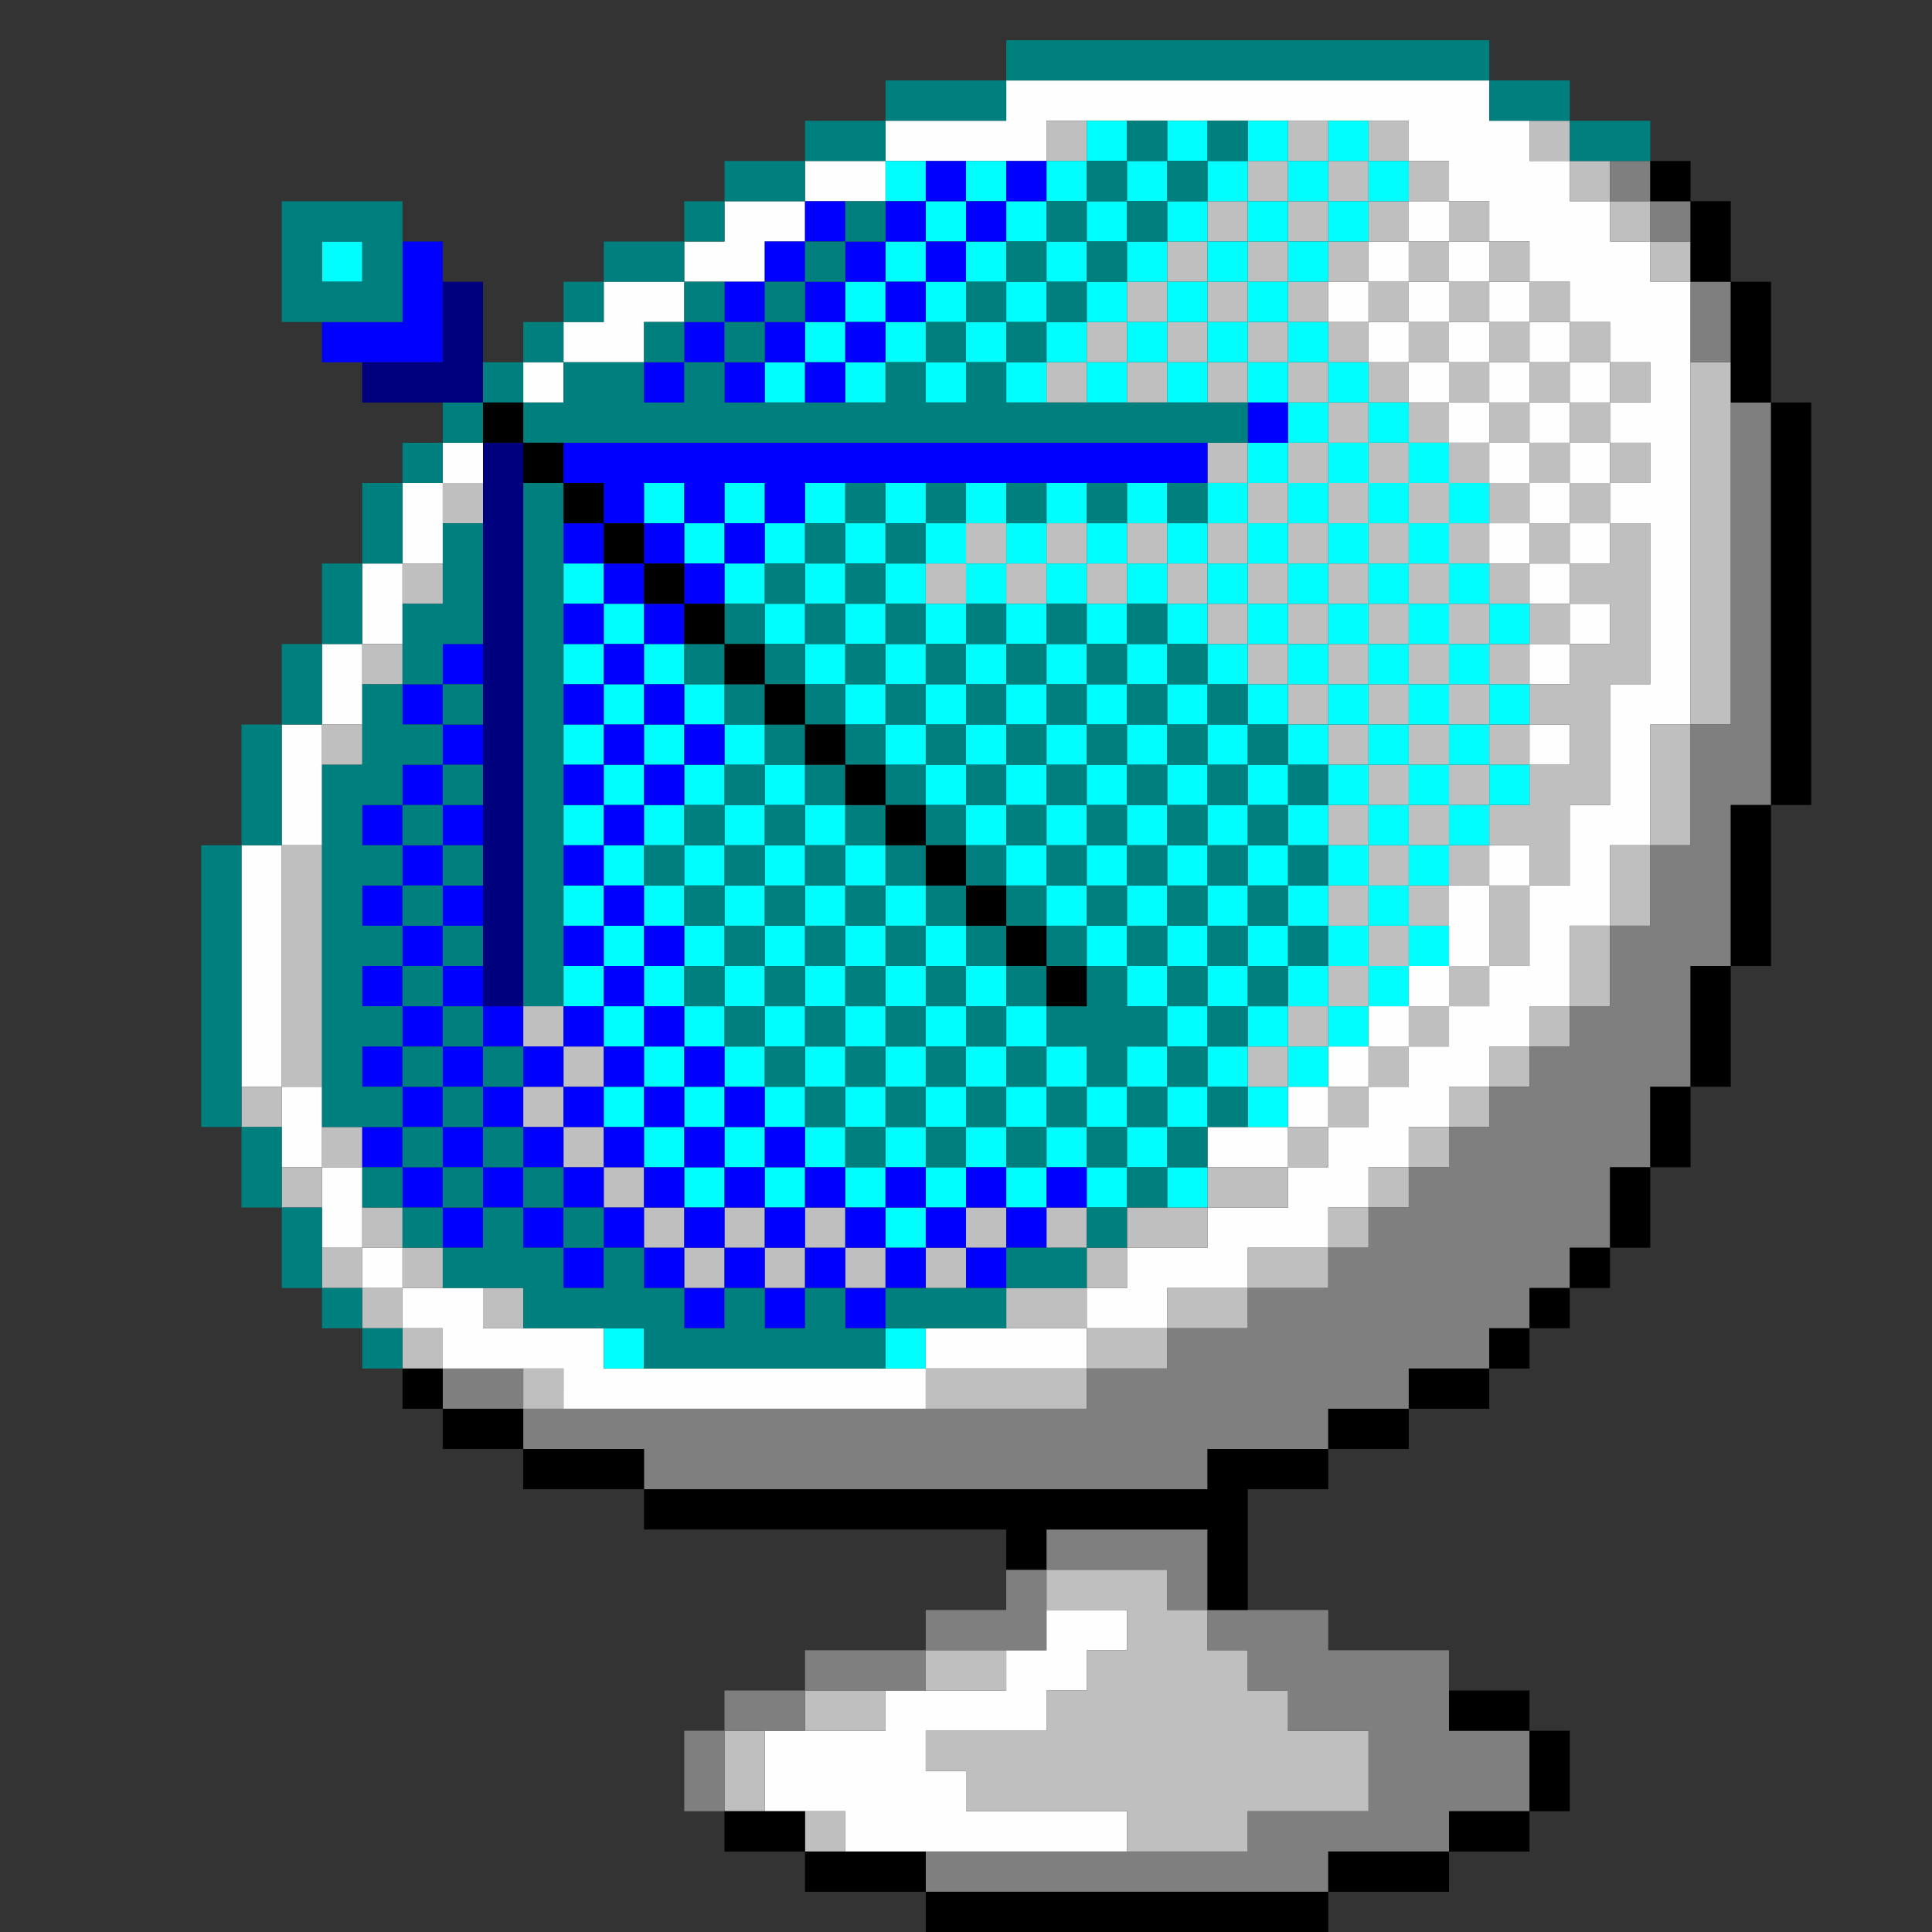
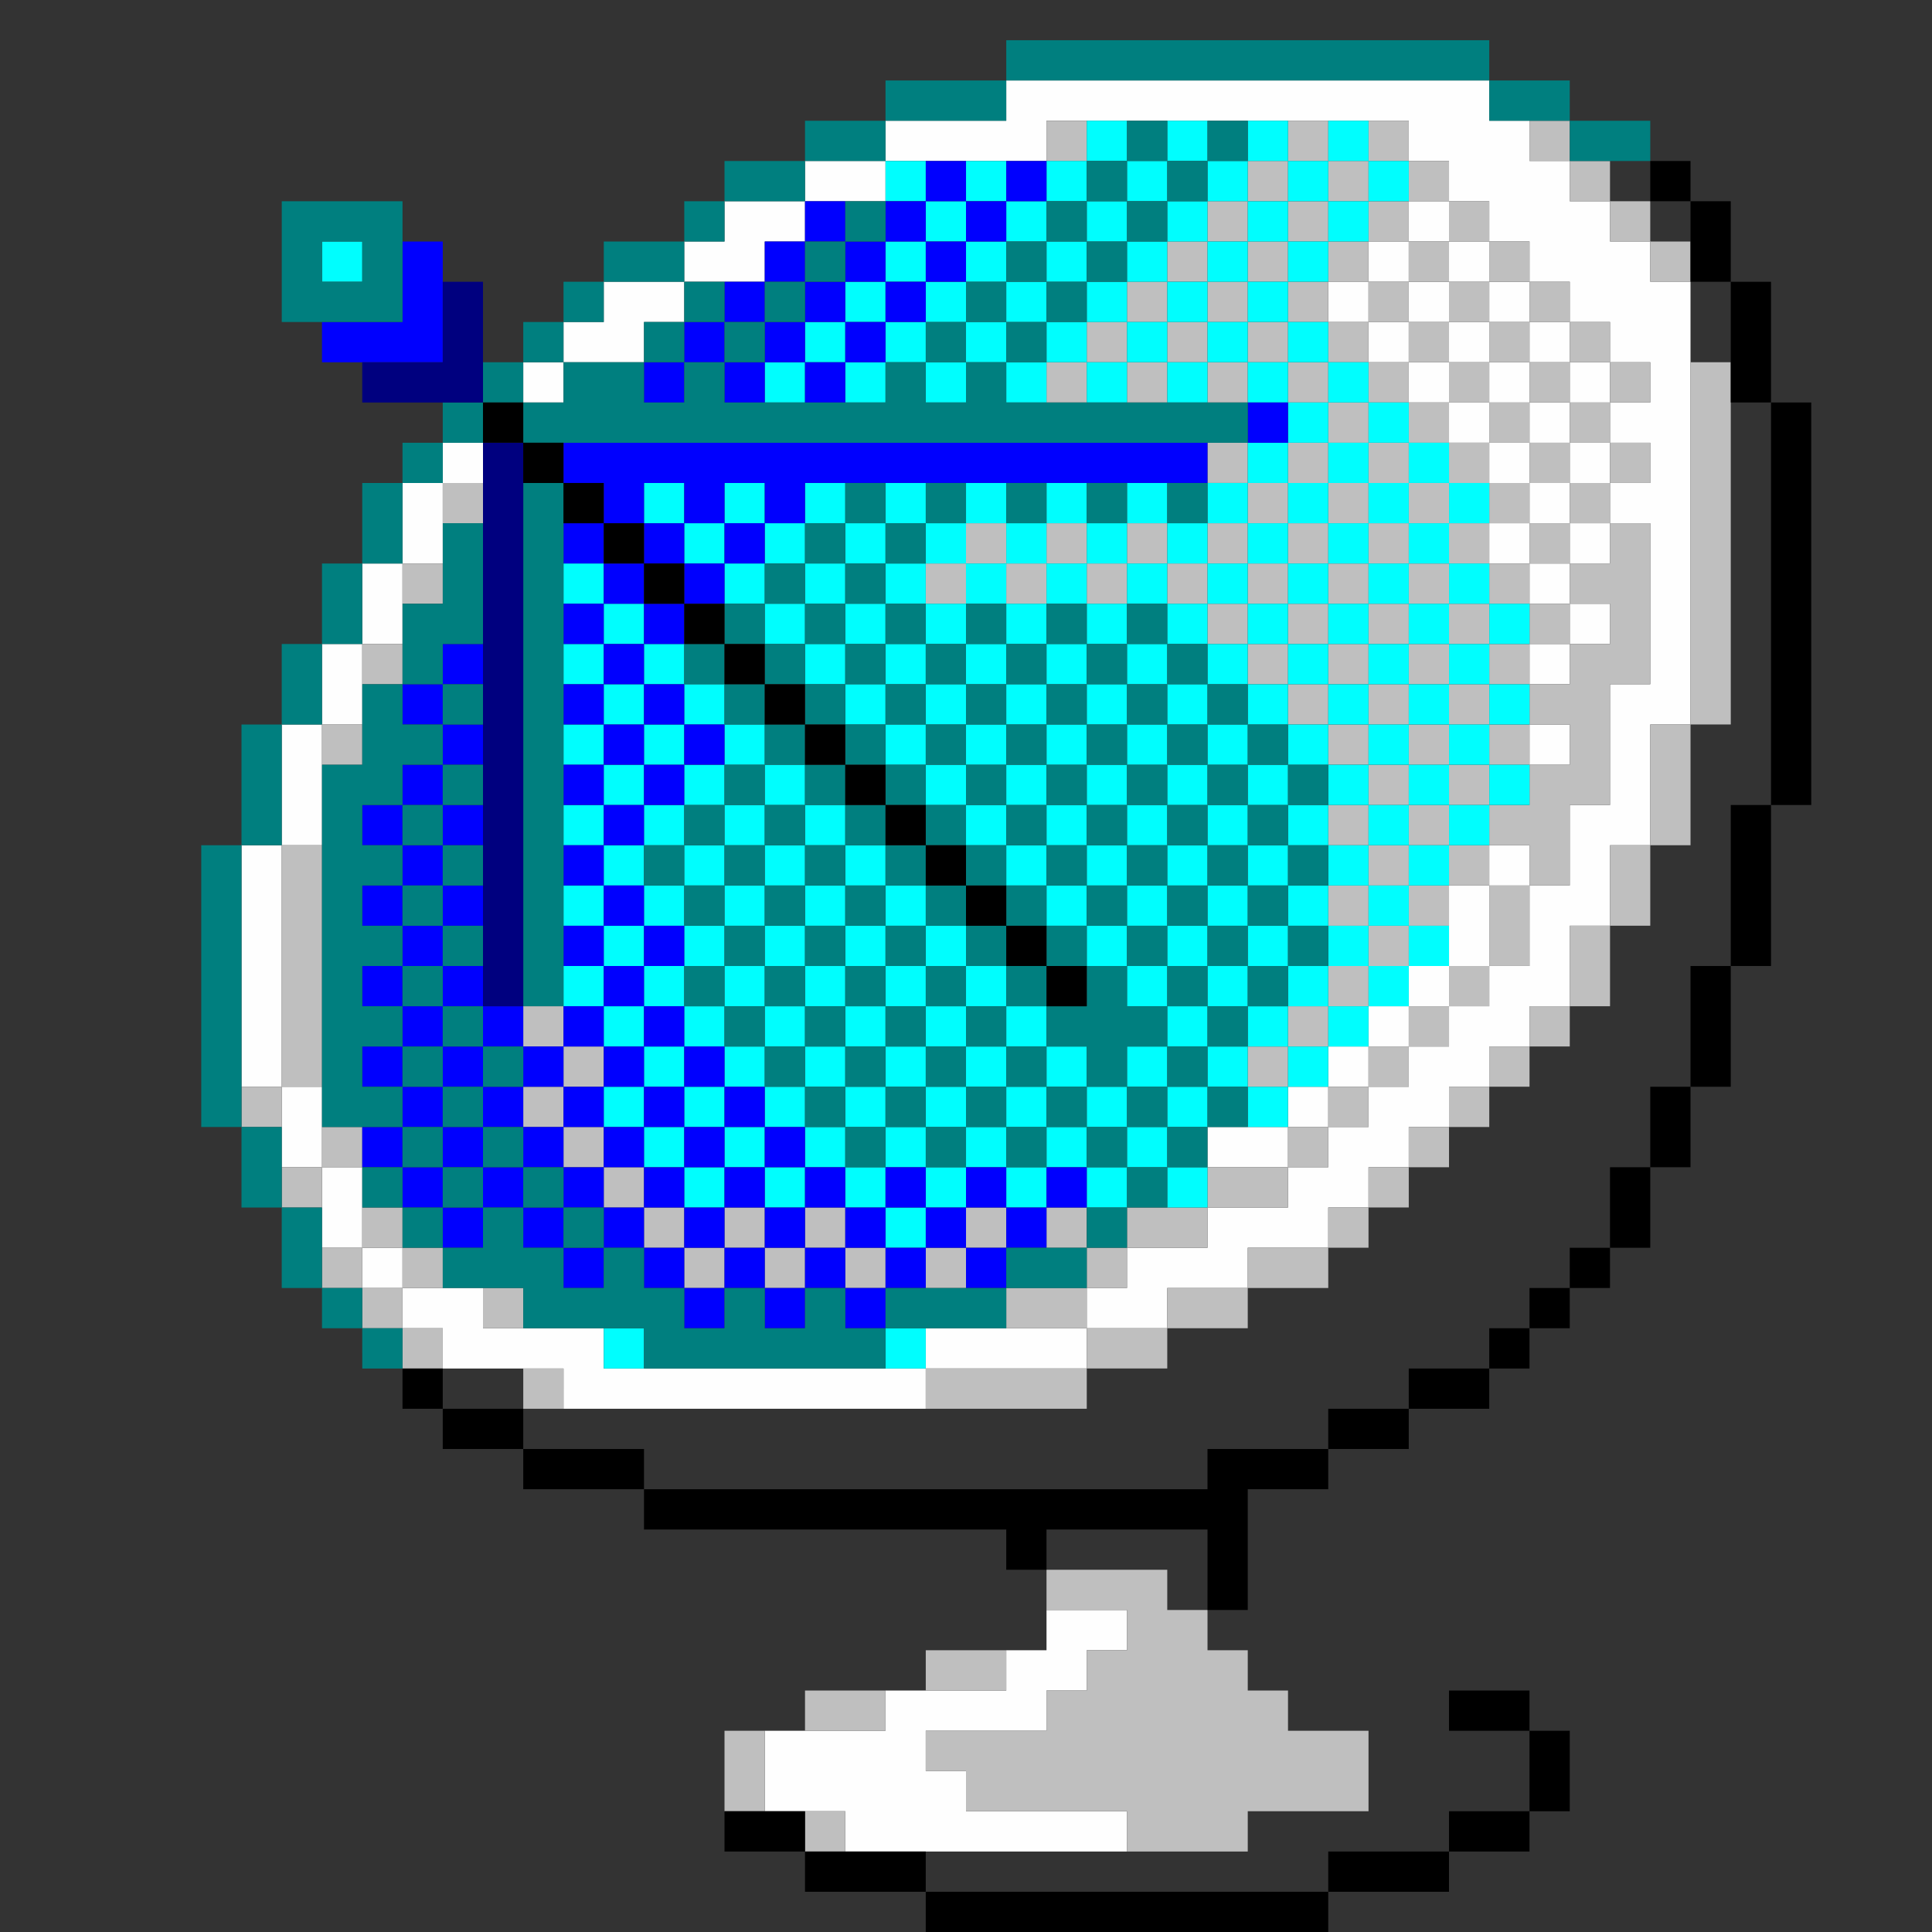
<svg xmlns="http://www.w3.org/2000/svg" xmlns:ns1="http://sodipodi.sourceforge.net/DTD/sodipodi-0.dtd" xmlns:ns2="http://www.inkscape.org/namespaces/inkscape" id="svg3" version="1.1" height="48" width="48" ns1:docname="gnome-dev-wavelan.svg" xml:space="preserve" ns2:version="1.2.2 (b0a8486541, 2022-12-01)">
  <rect width="100%" height="100%" fill="#333333" stroke="none" />
  <ns1:namedview id="namedview6" pagecolor="#ffffff" bordercolor="#000000" borderopacity="0.25" ns2:showpageshadow="2" ns2:pageopacity="0.0" ns2:pagecheckerboard="0" ns2:deskcolor="#d1d1d1" showgrid="false" ns2:zoom="15.4375" ns2:cx="16.647773" ns2:cy="11.012146" ns2:window-width="1920" ns2:window-height="1008" ns2:window-x="0" ns2:window-y="0" ns2:window-maximized="1" ns2:current-layer="g347" />
  <defs id="defs7" />
  <g id="g347" transform="matrix(0.1,0,0,0.1,24.898,22.159)" style="stroke-width:10">
    <path style="fill:#ffffff;stroke-width:10;opacity:0" d="m -248.978,18.413 v -240 h 240 240 v 240 240 h -75 -75 v -5 -5 h 15 15 v -5 -5 h 10 10 v -5 -5 h 5 5 v -10 -10 h -5 -5 v -5 -5 h -10 -10 v -5 -5 h -15 -15 v -5 -5 h -10 -10 v -15 -15 h 10 10 v -5 -5 h 10 10 v -5 -5 h 10 10 v -5 -5 h 5 5 v -5 -5 h 5 5 v -5 -5 h 5 5 v -5 -5 h 5 5 v -10 -10 h 5 5 v -10 -10 h 5 5 v -15 -15 h 5 5 v -20 -20 h 5 5 v -50 -50 h -5 -5 v -15 -15 h -5 -5 v -10 -10 h -5 -5 v -5 -5 h -5 -5 v -5 -5 h -10 -10 v -5 -5 h -10 -10 v -5 -5 h -60 -60 v 5 5 h -15 -15 v 5 5 h -10 -10 v 5 5 h -10 -10 v 5 5 h -5 -5 v 5 5 h -10 -10 v 5 5 h -5 -5 v 5 5 h -5 -5 v 5 5 h -5 -5 v -10 -10 h -5 -5 v -5 -5 h -5 -5 v -5 -5 h -15 -15 v 15 15 h 5 5 v 5 5 h 5 5 v 5 5 h 10 10 v 5 5 h -5 -5 v 5 5 h -5 -5 v 10 10 h -5 -5 v 10 10 h -5 -5 v 10 10 h -5 -5 v 15 15 h -5 -5 v 35 35 h 5 5 v 10 10 h 5 5 v 10 10 h 5 5 v 5 5 h 5 5 v 5 5 h 5 5 v 5 5 h 5 5 v 5 5 h 10 10 v 5 5 h 15 15 v 5 5 h 45 45 v 10 10 h -10 -10 v 5 5 h -15 -15 v 5 5 h -10 -10 v 5 5 h -5 -5 v 10 10 h 5 5 v 5 5 h 10 10 v 5 5 h 15 15 v 5 5 h -115 -115 z" id="path365" />
    <path style="fill:#fefefe;stroke-width:10" d="m -38.978,233.413 v -5 h -10 -10 v -10 -10 h 15 15 v -5 -5 h 15 15 v -5 -5 h 5 5 v -5 -5 h 10 10 v 5 5 h -5 -5 v 5 5 h -5 -5 v 5 5 h -15 -15 v 5 5 h 5 5 v 5 5 h 20 20 v 5 5 h -35 -35 z m -70,-110 v -5 h -15 -15 v -5 -5 h -5 -5 v -5 -5 h -5 -5 v -5 -5 h -5 -5 v -10 -10 h -5 -5 v -10 -10 h -5 -5 v -30 -30 h 5 5 v -15 -15 h 5 5 v -10 -10 h 5 5 v -10 -10 h 5 5 v -10 -10 h 5 5 v -5 -5 h 5 5 v 5 5 h -5 -5 v 10 10 h -5 -5 v 10 10 h -5 -5 v 10 10 h -5 -5 v 15 15 h -5 -5 v 30 30 h 5 5 v 10 10 h 5 5 v 10 10 h 5 5 v 5 5 h 10 10 v 5 5 h 15 15 v 5 5 h 40 40 v -5 -5 h 20 20 v -5 -5 h 5 5 v -5 -5 h 10 10 v -5 -5 h 10 10 v -5 -5 h -10 -10 v -5 -5 h 10 10 v -5 -5 h 5 5 v -5 -5 h 5 5 v -5 -5 h 5 5 v -5 -5 h 5 5 v -10 -10 h 5 5 v -5 -5 h 5 5 v 5 5 h 5 5 v -10 -10 h 5 5 v -15 -15 h 5 5 v -20 -20 h -5 -5 v 5 5 h -5 -5 v 5 5 h 5 5 v 5 5 h -5 -5 v 5 5 h -5 -5 v -5 -5 h 5 5 v -5 -5 h -5 -5 v -5 -5 h -5 -5 v -5 -5 h 5 5 v -5 -5 h -5 -5 v -5 -5 h -5 -5 v -5 -5 h -5 -5 v -5 -5 h -5 -5 v -5 -5 h -5 -5 v -5 -5 h 5 5 v -5 -5 h 5 5 v -5 -5 h 5 5 v -5 -5 h -5 -5 v -5 -5 h -45 -45 v 5 5 h -20 -20 v 5 5 h -10 -10 v 5 5 h -5 -5 v 5 5 h -10 -10 v 5 5 h -5 -5 v 5 5 h -10 -10 v 5 5 h -5 -5 v -5 -5 h 5 5 v -5 -5 h 5 5 v -5 -5 h 10 10 v -5 -5 h 5 5 v -5 -5 h 10 10 v -5 -5 h 10 10 v -5 -5 h 15 15 v -5 -5 h 60 60 v 5 5 h 5 5 v 5 5 h 5 5 v 5 5 h 5 5 v 5 5 h 5 5 v 5 5 h 5 5 v 55 55 h -5 -5 v 15 15 h -5 -5 v 10 10 h -5 -5 v 10 10 h -5 -5 v 5 5 h -5 -5 v 5 5 h -5 -5 v 5 5 h -5 -5 v 5 5 h -5 -5 v 5 5 h -5 -5 v 5 5 h -10 -10 v 5 5 h -10 -10 v 5 5 h -10 -10 v 5 5 h -20 -20 v 5 5 h -45 -45 z m 190,-60 v -5 h 5 5 v -5 -5 h 5 5 v -5 -5 h 5 5 v -5 -5 h 5 5 v -5 -5 h 5 5 v -10 -10 h -5 -5 v 10 10 h -5 -5 v 5 5 h -5 -5 v 5 5 h -5 -5 v 5 5 h -5 -5 v 5 5 h -5 -5 v 5 5 h 5 5 z m 60,-150 v -5 h 5 5 v -5 -5 h 5 5 v -5 -5 h -5 -5 v -5 -5 h 5 5 v -5 -5 h -5 -5 v -5 -5 h -5 -5 v -5 -5 h -5 -5 v -5 -5 h -5 -5 v -5 -5 h -5 -5 v 5 5 h -5 -5 v 5 5 h -5 -5 v 5 5 h 5 5 v 5 5 h 5 5 v 5 5 h 5 5 v 5 5 h 5 5 v 5 5 h 5 5 v 5 5 h -5 -5 v 5 5 h 5 5 z m 0,-20 v -5 h -5 -5 v -5 -5 h -5 -5 v -5 -5 h -5 -5 v -5 -5 h -5 -5 v -5 -5 h 5 5 v -5 -5 h 5 5 v 5 5 h 5 5 v 5 5 h 5 5 v 5 5 h 5 5 v 5 5 h -5 -5 v 5 5 h 5 5 v 5 5 h -5 -5 z m 0,-20 v -5 h -5 -5 v -5 -5 h -5 -5 v -5 -5 h -5 -5 v 5 5 h 5 5 v 5 5 h 5 5 v 5 5 h 5 5 z m -10,90 v -5 h 5 5 v 5 5 h -5 -5 z" id="path363" />
    <path style="fill:#bfbfbf;stroke-width:10" d="m -48.978,233.413 v -5 h 5 5 v 5 5 h -5 -5 z m 80,0 v -5 h -20 -20 v -5 -5 h -5 -5 v -5 -5 h 15 15 v -5 -5 h 5 5 v -5 -5 h 5 5 v -5 -5 h -10 -10 v -5 -5 h 15 15 v 5 5 h 5 5 v 5 5 h 5 5 v 5 5 h 5 5 v 5 5 h 10 10 v 10 10 h -15 -15 v 5 5 h -15 -15 z m -100,-15 v -10 h 5 5 v 10 10 h -5 -5 z m 20,-15 v -5 h 10 10 v 5 5 h -10 -10 z m 30,-10 v -5 h 10 10 v 5 5 h -10 -10 z m -100,-70 v -5 h 5 5 v 5 5 h -5 -5 z m 100,0 v -5 h 20 20 v -5 -5 h -10 -10 v -5 -5 h 10 10 v -5 -5 h -5 -5 v -5 -5 h 5 5 v 5 5 h 5 5 v -5 -5 h 10 10 v -5 -5 h 10 10 v -5 -5 h 5 5 v -5 -5 h 5 5 v -5 -5 h 5 5 v -5 -5 h 5 5 v -5 -5 h 5 5 v -10 -10 h -5 -5 v 5 5 h -5 -5 v 5 5 h -5 -5 v 5 5 h -5 -5 v 5 5 h -5 -5 v 5 5 h -5 -5 v -5 -5 h 5 5 v -5 -5 h 5 5 v -5 -5 h 5 5 v -5 -5 h -5 -5 v -5 -5 h 5 5 v -5 -5 h -5 -5 v -5 -5 h 5 5 v -5 -5 h -5 -5 v -5 -5 h -5 -5 v -5 -5 h -5 -5 v -5 -5 h -5 -5 v -5 -5 h -5 -5 v -5 -5 h -5 -5 v 5 5 h -5 -5 v -5 -5 h -5 -5 v 5 5 h -5 -5 v -5 -5 h -5 -5 v 5 5 h -5 -5 v -5 -5 h 5 5 v -5 -5 h 5 5 v 5 5 h 5 5 v -5 -5 h 5 5 v 5 5 h 5 5 v -5 -5 h 5 5 v 5 5 h 5 5 v -5 -5 h 5 5 v -5 -5 h -5 -5 v -5 -5 h 5 5 v 5 5 h 5 5 v -5 -5 h 5 5 v -5 -5 h -5 -5 v -5 -5 h -5 -5 v 5 5 h -5 -5 v -5 -5 h -5 -5 v 5 5 h -5 -5 v -5 -5 h -5 -5 v 5 5 h -5 -5 v -5 -5 h 5 5 v -5 -5 h 5 5 v -5 -5 h 5 5 v -5 -5 h 5 5 v -5 -5 h 5 5 v -5 -5 h 5 5 v -5 -5 h 5 5 v 5 5 h 5 5 v -5 -5 h 5 5 v 5 5 h 5 5 v 5 5 h 5 5 v 5 5 h 5 5 v 5 5 h 5 5 v 5 5 h 5 5 v 5 5 h 5 5 v 5 5 h -5 -5 v 5 5 h 5 5 v 5 5 h -5 -5 v 5 5 h 5 5 v 20 20 h -5 -5 v 15 15 h -5 -5 v 10 10 h -5 -5 v 10 10 h -5 -5 v 5 5 h -5 -5 v 5 5 h -5 -5 v 5 5 h -5 -5 v 5 5 h -5 -5 v 5 5 h -5 -5 v 5 5 h -10 -10 v 5 5 h -10 -10 v 5 5 h -5 -5 v 5 5 h 10 10 v -5 -5 h 10 10 v -5 -5 h 10 10 v -5 -5 h 5 5 v -5 -5 h 5 5 v -5 -5 h 5 5 v -5 -5 h 5 5 v -5 -5 h 5 5 v -5 -5 h 5 5 v -10 -10 h 5 5 v -10 -10 h 5 5 v -15 -15 h 5 5 v -45 -45 h 5 5 v 45 45 h -5 -5 v 15 15 h -5 -5 v 10 10 h -5 -5 v 10 10 h -5 -5 v 5 5 h -5 -5 v 5 5 h -5 -5 v 5 5 h -5 -5 v 5 5 h -5 -5 v 5 5 h -5 -5 v 5 5 h -5 -5 v 5 5 h -10 -10 v 5 5 h -10 -10 v 5 5 h -10 -10 v 5 5 h -20 -20 z m 120,-120 v -5 h 5 5 v -5 -5 h 5 5 v 5 5 h 5 5 v -5 -5 h -5 -5 v -5 -5 h 5 5 v -5 -5 h 5 5 v -5 -5 h -5 -5 v -5 -5 h 5 5 v -5 -5 h 5 5 v -5 -5 h -5 -5 v -5 -5 h 5 5 v -5 -5 h -5 -5 v -5 -5 h 5 5 v -5 -5 h -5 -5 v -5 -5 h 5 5 v -5 -5 h -5 -5 v -5 -5 h -5 -5 v -5 -5 h -5 -5 v -5 -5 h -5 -5 v -5 -5 h -5 -5 v -5 -5 h -5 -5 v 5 5 h -5 -5 v -5 -5 h -5 -5 v 5 5 h -5 -5 v 5 5 h -5 -5 v 5 5 h -5 -5 v 5 5 h -5 -5 v 5 5 h 5 5 v -5 -5 h 5 5 v 5 5 h 5 5 v -5 -5 h 5 5 v 5 5 h 5 5 v 5 5 h 5 5 v 5 5 h -5 -5 v 5 5 h -5 -5 v 5 5 h -5 -5 v 5 5 h -5 -5 v 5 5 h 5 5 v 5 5 h 5 5 v 5 5 h 5 5 v 5 5 h 5 5 v 5 5 h 5 5 v 5 5 h -5 -5 v 5 5 h 5 5 v 5 5 h -5 -5 v 5 5 h 5 5 z m 0,-20 v -5 h 5 5 v -5 -5 h -5 -5 v -5 -5 h -5 -5 v -5 -5 h -5 -5 v -5 -5 h -5 -5 v -5 -5 h -5 -5 v -5 -5 h 5 5 v -5 -5 h 5 5 v -5 -5 h 5 5 v -5 -5 h 5 5 v -5 -5 h -5 -5 v -5 -5 h -5 -5 v -5 -5 h -5 -5 v -5 -5 h -5 -5 v 5 5 h -5 -5 v -5 -5 h 5 5 v -5 -5 h 5 5 v -5 -5 h 5 5 v 5 5 h 5 5 v -5 -5 h 5 5 v 5 5 h 5 5 v 5 5 h 5 5 v 5 5 h 5 5 v 5 5 h 5 5 v 5 5 h -5 -5 v 5 5 h 5 5 v 5 5 h -5 -5 v 5 5 h 5 5 v 5 5 h -5 -5 v 5 5 h 5 5 v 5 5 h -5 -5 v 5 5 h -5 -5 v 5 5 h 5 5 v 5 5 h -5 -5 v 5 5 h -5 -5 v 5 5 h -5 -5 z m 20,-20 v -5 h -5 -5 v -5 -5 h 5 5 v -5 -5 h 5 5 v -5 -5 h -5 -5 v -5 -5 h 5 5 v -5 -5 h -5 -5 v -5 -5 h 5 5 v -5 -5 h -5 -5 v -5 -5 h 5 5 v -5 -5 h -5 -5 v -5 -5 h -5 -5 v -5 -5 h -5 -5 v -5 -5 h -5 -5 v 5 5 h -5 -5 v -5 -5 h -5 -5 v 5 5 h 5 5 v 5 5 h 5 5 v 5 5 h 5 5 v 5 5 h 5 5 v 5 5 h -5 -5 v 5 5 h -5 -5 v 5 5 h -5 -5 v 5 5 h -5 -5 v 5 5 h 5 5 v 5 5 h 5 5 v 5 5 h 5 5 v 5 5 h 5 5 v 5 5 h 5 5 z m -20,-20 v -5 h -5 -5 v -5 -5 h -5 -5 v -5 -5 h 5 5 v -5 -5 h 5 5 v -5 -5 h 5 5 v -5 -5 h 5 5 v 5 5 h -5 -5 v 5 5 h 5 5 v 5 5 h -5 -5 v 5 5 h 5 5 v 5 5 h -5 -5 v 5 5 h -5 -5 z m 10,-10 v -5 h -5 -5 v -5 -5 h 5 5 v -5 -5 h -5 -5 v 5 5 h -5 -5 v 5 5 h 5 5 v 5 5 h 5 5 z m 0,-60 v -5 h -5 -5 v -5 -5 h -5 -5 v -5 -5 h 5 5 v 5 5 h 5 5 v 5 5 h 5 5 v 5 5 h -5 -5 z m -260,240 v -5 h -5 -5 v -5 -5 h -5 -5 v -5 -5 h 5 5 v -5 -5 h 5 5 v 5 5 h 5 5 v 5 5 h -5 -5 v 5 5 h 5 5 v 5 5 h -5 -5 z m 0,-20 v -5 h -5 -5 v 5 5 h 5 5 z m 20,10 v -5 h 5 5 v 5 5 h -5 -5 z m 50,-10 v -5 h -5 -5 v -5 -5 h -5 -5 v -5 -5 h -5 -5 v -5 -5 h -5 -5 v -5 -5 h 5 5 v -5 -5 h -5 -5 v -5 -5 h 5 5 v 5 5 h 5 5 v 5 5 h -5 -5 v 5 5 h 5 5 v 5 5 h 5 5 v 5 5 h 5 5 v 5 5 h 5 5 v -5 -5 h 5 5 v 5 5 h 5 5 v -5 -5 h 5 5 v 5 5 h 5 5 v 5 5 h -5 -5 v -5 -5 h -5 -5 v 5 5 h -5 -5 v -5 -5 h -5 -5 v 5 5 h -5 -5 z m 60,0 v -5 h 5 5 v -5 -5 h 5 5 v 5 5 h -5 -5 v 5 5 h -5 -5 z m -160,-20 v -5 h 5 5 v -5 -5 h 5 5 v 5 5 h -5 -5 v 5 5 h -5 -5 z m -10,-20 v -5 h 5 5 v -30 -30 h 5 5 v 30 30 h -5 -5 v 5 5 h -5 -5 z m 20,-90 v -5 h 5 5 v 5 5 h -5 -5 z m 10,-20 v -5 h 5 5 v 5 5 h -5 -5 z m 10,-20 v -5 h 5 5 v 5 5 h -5 -5 z m 10,-20 v -5 h 5 5 v 5 5 h -5 -5 z m 300,-60 v -5 h -5 -5 v -5 -5 h -5 -5 v -5 -5 h -5 -5 v -5 -5 h 5 5 v 5 5 h 5 5 v 5 5 h 5 5 v 5 5 h 5 5 v 5 5 h -5 -5 z m -150,-30 v -5 h 5 5 v 5 5 h -5 -5 z" id="path361" />
    <path style="fill:#00fefe;stroke-width:10" d="m -98.978,113.413 v -5 h 5 5 v 5 5 h -5 -5 z m 70,0 v -5 h 5 5 v 5 5 h -5 -5 z m 0,-30 v -5 h -5 -5 v -5 -5 h -5 -5 v 5 5 h -5 -5 v -5 -5 h -5 -5 v 5 5 h -5 -5 v -5 -5 h -5 -5 v -5 -5 h -5 -5 v -5 -5 h 5 5 v -5 -5 h -5 -5 v -5 -5 h -5 -5 v -5 -5 h 5 5 v -5 -5 h -5 -5 v -5 -5 h 5 5 v -5 -5 h -5 -5 v -5 -5 h 5 5 v -5 -5 h -5 -5 v -5 -5 h 5 5 v -5 -5 h -5 -5 v -5 -5 h 5 5 v -5 -5 h -5 -5 v -5 -5 h 5 5 v 5 5 h 5 5 v 5 5 h 5 5 v 5 5 h 5 5 v 5 5 h 5 5 v 5 5 h 5 5 v 5 5 h 5 5 v 5 5 h 5 5 v 5 5 h 5 5 v 5 5 h 5 5 v 5 5 h 5 5 v 5 5 h 5 5 v 5 5 h 5 5 v 5 5 h 5 5 v -5 -5 h 5 5 v -5 -5 h -5 -5 v -5 -5 h -5 -5 v -5 -5 h -5 -5 v -5 -5 h -5 -5 v -5 -5 h -5 -5 v -5 -5 h -5 -5 v -5 -5 h -5 -5 v -5 -5 h -5 -5 v -5 -5 h -5 -5 v -5 -5 h -5 -5 v -5 -5 h -5 -5 v -5 -5 h -5 -5 v -5 -5 h -5 -5 v -5 -5 h 5 5 v 5 5 h 5 5 v -5 -5 h 5 5 v 5 5 h 5 5 v -5 -5 h 5 5 v 5 5 h 5 5 v -5 -5 h 5 5 v 5 5 h 5 5 v -5 -5 h 5 5 v 5 5 h 5 5 v -5 -5 h 5 5 v 5 5 h 5 5 v -5 -5 h 5 5 v 5 5 h 5 5 v -5 -5 h 5 5 v -5 -5 h 5 5 v -5 -5 h -5 -5 v -5 -5 h -5 -5 v 5 5 h -5 -5 v -5 -5 h -5 -5 v 5 5 h -5 -5 v -5 -5 h -5 -5 v 5 5 h -5 -5 v -5 -5 h -5 -5 v 5 5 h -5 -5 v -5 -5 h -5 -5 v 5 5 h -5 -5 v -5 -5 h -5 -5 v 5 5 h -5 -5 v -5 -5 h 5 5 v -5 -5 h 5 5 v -5 -5 h 5 5 v -5 -5 h 5 5 v -5 -5 h -5 -5 v -5 -5 h 5 5 v 5 5 h 5 5 v -5 -5 h 5 5 v 5 5 h 5 5 v -5 -5 h 5 5 v -5 -5 h 5 5 v 5 5 h 5 5 v -5 -5 h 5 5 v 5 5 h 5 5 v -5 -5 h 5 5 v 5 5 h 5 5 v -5 -5 h 5 5 v 5 5 h 5 5 v 5 5 h -5 -5 v 5 5 h -5 -5 v 5 5 h -5 -5 v 5 5 h 5 5 v 5 5 h 5 5 v 5 5 h 5 5 v 5 5 h 5 5 v 5 5 h 5 5 v 5 5 h -5 -5 v 5 5 h 5 5 v 5 5 h 5 5 v 5 5 h -5 -5 v 5 5 h 5 5 v 5 5 h -5 -5 v 5 5 h 5 5 v 5 5 h -5 -5 v 5 5 h -5 -5 v 5 5 h -5 -5 v 5 5 h 5 5 v 5 5 h -5 -5 v 5 5 h -5 -5 v 5 5 h -5 -5 v 5 5 h -5 -5 v 5 5 h -5 -5 v -5 -5 h -5 -5 v 5 5 h -5 -5 v 5 5 h 5 5 v 5 5 h -5 -5 v -5 -5 h -5 -5 v 5 5 h -5 -5 v -5 -5 h -5 -5 v 5 5 h -5 -5 v -5 -5 h -5 -5 v 5 5 h -5 -5 v 5 5 h -5 -5 z m 10,-10 v -5 h 5 5 v -5 -5 h 5 5 v 5 5 h 5 5 v -5 -5 h 5 5 v 5 5 h 5 5 v -5 -5 h 5 5 v -5 -5 h 5 5 v -5 -5 h 5 5 v 5 5 h 5 5 v -5 -5 h 5 5 v -5 -5 h 5 5 v -5 -5 h 5 5 v -5 -5 h -5 -5 v -5 -5 h 5 5 v -5 -5 h 5 5 v -5 -5 h 5 5 v -5 -5 h -5 -5 v -5 -5 h 5 5 v -5 -5 h -5 -5 v -5 -5 h 5 5 v -5 -5 h -5 -5 v -5 -5 h -5 -5 v -5 -5 h 5 5 v -5 -5 h -5 -5 v -5 -5 h -5 -5 v -5 -5 h -5 -5 v -5 -5 h -5 -5 v -5 -5 h -5 -5 v -5 -5 h 5 5 v -5 -5 h 5 5 v -5 -5 h 5 5 v -5 -5 h -5 -5 v 5 5 h -5 -5 v -5 -5 h -5 -5 v 5 5 h -5 -5 v -5 -5 h -5 -5 v 5 5 h -5 -5 v -5 -5 h -5 -5 v 5 5 h -5 -5 v 5 5 h -5 -5 v -5 -5 h -5 -5 v 5 5 h -5 -5 v 5 5 h -5 -5 v 5 5 h -5 -5 v 5 5 h 5 5 v -5 -5 h 5 5 v 5 5 h 5 5 v -5 -5 h 5 5 v 5 5 h 5 5 v -5 -5 h 5 5 v 5 5 h 5 5 v -5 -5 h 5 5 v 5 5 h 5 5 v -5 -5 h 5 5 v 5 5 h 5 5 v 5 5 h 5 5 v 5 5 h -5 -5 v 5 5 h -5 -5 v 5 5 h -5 -5 v 5 5 h -5 -5 v -5 -5 h -5 -5 v 5 5 h -5 -5 v -5 -5 h -5 -5 v 5 5 h -5 -5 v -5 -5 h -5 -5 v 5 5 h -5 -5 v -5 -5 h -5 -5 v 5 5 h -5 -5 v -5 -5 h -5 -5 v 5 5 h -5 -5 v -5 -5 h -5 -5 v 5 5 h 5 5 v 5 5 h 5 5 v 5 5 h 5 5 v 5 5 h 5 5 v 5 5 h 5 5 v 5 5 h 5 5 v 5 5 h 5 5 v 5 5 h 5 5 v 5 5 h 5 5 v 5 5 h 5 5 v 5 5 h 5 5 v 5 5 h 5 5 v 5 5 h -5 -5 v 5 5 h -5 -5 v 5 5 h -5 -5 v -5 -5 h -5 -5 v -5 -5 h -5 -5 v -5 -5 h -5 -5 v -5 -5 h -5 -5 v -5 -5 h -5 -5 v -5 -5 h -5 -5 v -5 -5 h -5 -5 v -5 -5 h -5 -5 v -5 -5 h -5 -5 v -5 -5 h -5 -5 v -5 -5 h -5 -5 v -5 -5 h -5 -5 v 5 5 h 5 5 v 5 5 h -5 -5 v 5 5 h 5 5 v 5 5 h -5 -5 v 5 5 h 5 5 v 5 5 h -5 -5 v 5 5 h 5 5 v 5 5 h -5 -5 v 5 5 h 5 5 v 5 5 h 5 5 v 5 5 h -5 -5 v 5 5 h 5 5 v 5 5 h 5 5 v -5 -5 h 5 5 v 5 5 h 5 5 v -5 -5 h 5 5 v 5 5 h 5 5 v 5 5 h 5 5 z m -10,-10 v -5 h -5 -5 v -5 -5 h -5 -5 v 5 5 h -5 -5 v -5 -5 h -5 -5 v 5 5 h -5 -5 v -5 -5 h 5 5 v -5 -5 h -5 -5 v -5 -5 h -5 -5 v -5 -5 h 5 5 v -5 -5 h -5 -5 v -5 -5 h 5 5 v -5 -5 h -5 -5 v -5 -5 h 5 5 v -5 -5 h -5 -5 v -5 -5 h 5 5 v 5 5 h 5 5 v 5 5 h 5 5 v 5 5 h 5 5 v 5 5 h 5 5 v 5 5 h 5 5 v 5 5 h 5 5 v 5 5 h 5 5 v 5 5 h 5 5 v 5 5 h 5 5 v 5 5 h -5 -5 v -5 -5 h -5 -5 v 5 5 h -5 -5 v 5 5 h -5 -5 z m 10,-10 v -5 h 5 5 v -5 -5 h -5 -5 v -5 -5 h -5 -5 v -5 -5 h -5 -5 v -5 -5 h -5 -5 v -5 -5 h -5 -5 v -5 -5 h -5 -5 v -5 -5 h -5 -5 v 5 5 h 5 5 v 5 5 h -5 -5 v 5 5 h 5 5 v 5 5 h -5 -5 v 5 5 h 5 5 v 5 5 h 5 5 v 5 5 h 5 5 v -5 -5 h 5 5 v 5 5 h 5 5 v 5 5 h 5 5 z m -10,-10 v -5 h -5 -5 v -5 -5 h -5 -5 v 5 5 h -5 -5 v -5 -5 h -5 -5 v -5 -5 h 5 5 v -5 -5 h -5 -5 v -5 -5 h 5 5 v 5 5 h 5 5 v 5 5 h 5 5 v 5 5 h 5 5 v 5 5 h 5 5 v 5 5 h -5 -5 z m -20,-20 v -5 h -5 -5 v 5 5 h 5 5 z m 110,10 v -5 h -5 -5 v -5 -5 h -5 -5 v -5 -5 h -5 -5 v -5 -5 h -5 -5 v -5 -5 h -5 -5 v -5 -5 h -5 -5 v -5 -5 h -5 -5 v -5 -5 h -5 -5 v -5 -5 h -5 -5 v -5 -5 h -5 -5 v -5 -5 h -5 -5 v -5 -5 h 5 5 v 5 5 h 5 5 v -5 -5 h 5 5 v 5 5 h 5 5 v -5 -5 h 5 5 v 5 5 h 5 5 v -5 -5 h 5 5 v 5 5 h 5 5 v -5 -5 h 5 5 v 5 5 h 5 5 v -5 -5 h 5 5 v -5 -5 h 5 5 v -5 -5 h 5 5 v -5 -5 h 5 5 v 5 5 h 5 5 v 5 5 h -5 -5 v 5 5 h 5 5 v 5 5 h 5 5 v 5 5 h -5 -5 v 5 5 h 5 5 v 5 5 h -5 -5 v 5 5 h 5 5 v 5 5 h -5 -5 v 5 5 h -5 -5 v 5 5 h -5 -5 v 5 5 h 5 5 v 5 5 h -5 -5 v 5 5 h -5 -5 v 5 5 h -5 -5 z m 10,-10 v -5 h 5 5 v -5 -5 h -5 -5 v -5 -5 h 5 5 v -5 -5 h 5 5 v -5 -5 h 5 5 v -5 -5 h -5 -5 v -5 -5 h 5 5 v -5 -5 h -5 -5 v -5 -5 h 5 5 v -5 -5 h -5 -5 v -5 -5 h -5 -5 v -5 -5 h 5 5 v -5 -5 h -5 -5 v 5 5 h -5 -5 v 5 5 h -5 -5 v 5 5 h -5 -5 v 5 5 h -5 -5 v -5 -5 h -5 -5 v 5 5 h -5 -5 v -5 -5 h -5 -5 v 5 5 h -5 -5 v -5 -5 h -5 -5 v 5 5 h -5 -5 v -5 -5 h -5 -5 v 5 5 h 5 5 v 5 5 h 5 5 v 5 5 h 5 5 v 5 5 h 5 5 v 5 5 h 5 5 v 5 5 h 5 5 v 5 5 h 5 5 v 5 5 h 5 5 v 5 5 h 5 5 v 5 5 h 5 5 z m -10,-10 v -5 h -5 -5 v -5 -5 h -5 -5 v -5 -5 h -5 -5 v -5 -5 h -5 -5 v -5 -5 h -5 -5 v -5 -5 h -5 -5 v -5 -5 h -5 -5 v -5 -5 h 5 5 v 5 5 h 5 5 v -5 -5 h 5 5 v 5 5 h 5 5 v -5 -5 h 5 5 v 5 5 h 5 5 v -5 -5 h 5 5 v -5 -5 h 5 5 v -5 -5 h 5 5 v 5 5 h 5 5 v 5 5 h -5 -5 v 5 5 h 5 5 v 5 5 h -5 -5 v 5 5 h 5 5 v 5 5 h -5 -5 v 5 5 h -5 -5 v 5 5 h -5 -5 v 5 5 h 5 5 v 5 5 h -5 -5 z m 0,-20 v -5 h 5 5 v -5 -5 h 5 5 v -5 -5 h -5 -5 v -5 -5 h 5 5 v -5 -5 h -5 -5 v -5 -5 h 5 5 v -5 -5 h -5 -5 v 5 5 h -5 -5 v 5 5 h -5 -5 v 5 5 h -5 -5 v -5 -5 h -5 -5 v 5 5 h -5 -5 v -5 -5 h -5 -5 v 5 5 h 5 5 v 5 5 h 5 5 v 5 5 h 5 5 v 5 5 h 5 5 v 5 5 h 5 5 z m -10,-10 v -5 h -5 -5 v -5 -5 h -5 -5 v -5 -5 h 5 5 v 5 5 h 5 5 v -5 -5 h 5 5 v -5 -5 h 5 5 v 5 5 h -5 -5 v 5 5 h 5 5 v 5 5 h -5 -5 v 5 5 h -5 -5 z m 10,-10 v -5 h -5 -5 v 5 5 h 5 5 z m -80,-120 v -5 h 5 5 v -5 -5 h 5 5 v 5 5 h 5 5 v -5 -5 h 5 5 v -5 -5 h 5 5 v 5 5 h 5 5 v -5 -5 h 5 5 v 5 5 h 5 5 v -5 -5 h 5 5 v 5 5 h -5 -5 v 5 5 h -5 -5 v 5 5 h -5 -5 v -5 -5 h -5 -5 v 5 5 h -5 -5 v -5 -5 h -5 -5 v 5 5 h -5 -5 v -5 -5 h -5 -5 v 5 5 h -5 -5 z m 50,-10 v -5 h -5 -5 v 5 5 h 5 5 z m 20,0 v -5 h -5 -5 v 5 5 h 5 5 z m -220,0 v -5 h 5 5 v 5 5 h -5 -5 z" id="path359" />
-     <path style="fill:#7f7f7f;stroke-width:10" d="m -18.978,243.413 v -5 h 40 40 v -5 -5 h 15 15 v -10 -10 h -10 -10 v -5 -5 h -5 -5 v -5 -5 h -5 -5 v -5 -5 h -5 -5 v -5 -5 h -15 -15 v 10 10 h -15 -15 v 5 5 h -15 -15 v 5 5 h -10 -10 v 10 10 h -5 -5 v -10 -10 h 5 5 v -5 -5 h 10 10 v -5 -5 h 15 15 v -5 -5 h 10 10 v -5 -5 h 5 5 v -5 -5 h 20 20 v 10 10 h 15 15 v 5 5 h 15 15 v 10 10 h 10 10 v 10 10 h -10 -10 v 5 5 h -15 -15 v 5 5 h -50 -50 z m -70,-100 v -5 h -15 -15 v -5 -5 h -10 -10 v -5 -5 h 10 10 v 5 5 h 70 70 v -5 -5 h 10 10 v -5 -5 h 10 10 v -5 -5 h 10 10 v -5 -5 h 5 5 v -5 -5 h 5 5 v -5 -5 h 5 5 v -5 -5 h 5 5 v -5 -5 h 5 5 v -5 -5 h 5 5 v -5 -5 h 5 5 v -10 -10 h 5 5 v -10 -10 h 5 5 v -15 -15 h 5 5 v -40 -40 h 5 5 v 50 50 h -5 -5 v 20 20 h -5 -5 v 15 15 h -5 -5 v 10 10 h -5 -5 v 10 10 h -5 -5 v 5 5 h -5 -5 v 5 5 h -5 -5 v 5 5 h -10 -10 v 5 5 h -10 -10 v 5 5 h -15 -15 v 5 5 h -70 -70 z m 260,-285 v -10 h 5 5 v 10 10 h -5 -5 z m -10,-25 v -5 h -5 -5 v -5 -5 h 5 5 v 5 5 h 5 5 v 5 5 h -5 -5 z" id="path357" />
    <path style="fill:#0000fe;stroke-width:10" d="m -78.978,103.413 v -5 h -5 -5 v -5 -5 h -5 -5 v 5 5 h -5 -5 v -5 -5 h -5 -5 v -5 -5 h -5 -5 v 5 5 h -5 -5 v -5 -5 h -5 -5 v -5 -5 h -5 -5 v -5 -5 h 5 5 v -5 -5 h -5 -5 v -5 -5 h 5 5 v -5 -5 h -5 -5 v -5 -5 h 5 5 v -5 -5 h -5 -5 v -5 -5 h 5 5 v -5 -5 h -5 -5 v -5 -5 h 5 5 v -5 -5 h 5 5 v -5 -5 h -5 -5 v -5 -5 h 5 5 v -5 -5 h 5 5 v 5 5 h -5 -5 v 5 5 h 5 5 v 5 5 h -5 -5 v 5 5 h 5 5 v 5 5 h -5 -5 v 5 5 h 5 5 v 5 5 h -5 -5 v 5 5 h 5 5 v 5 5 h 5 5 v 5 5 h 5 5 v -5 -5 h 5 5 v -5 -5 h -5 -5 v -5 -5 h 5 5 v -5 -5 h -5 -5 v -5 -5 h 5 5 v -5 -5 h -5 -5 v -5 -5 h 5 5 v -5 -5 h -5 -5 v -5 -5 h 5 5 v -5 -5 h -5 -5 v -5 -5 h 5 5 v -5 -5 h -5 -5 v -5 -5 h 5 5 v -5 -5 h -5 -5 v -5 -5 h 80 80 v 5 5 h -50 -50 v 5 5 h -5 -5 v 5 5 h -5 -5 v 5 5 h -5 -5 v 5 5 h -5 -5 v 5 5 h 5 5 v 5 5 h 5 5 v 5 5 h -5 -5 v 5 5 h -5 -5 v 5 5 h -5 -5 v 5 5 h 5 5 v 5 5 h 5 5 v 5 5 h -5 -5 v 5 5 h 5 5 v 5 5 h 5 5 v 5 5 h 5 5 v 5 5 h 5 5 v 5 5 h 5 5 v 5 5 h 5 5 v -5 -5 h 5 5 v 5 5 h 5 5 v -5 -5 h 5 5 v 5 5 h 5 5 v -5 -5 h 5 5 v 5 5 h -5 -5 v 5 5 h -5 -5 v 5 5 h -5 -5 v -5 -5 h -5 -5 v 5 5 h -5 -5 v 5 5 h -5 -5 v -5 -5 h -5 -5 v 5 5 h -5 -5 v -5 -5 h -5 -5 v 5 5 h -5 -5 z m 10,-10 v -5 h 5 5 v 5 5 h 5 5 v -5 -5 h 5 5 v 5 5 h 5 5 v -5 -5 h 5 5 v -5 -5 h -5 -5 v 5 5 h -5 -5 v -5 -5 h -5 -5 v -5 -5 h -5 -5 v -5 -5 h -5 -5 v -5 -5 h -5 -5 v -5 -5 h -5 -5 v -5 -5 h -5 -5 v 5 5 h -5 -5 v 5 5 h -5 -5 v -5 -5 h -5 -5 v -5 -5 h -5 -5 v -5 -5 h -5 -5 v 5 5 h 5 5 v 5 5 h -5 -5 v 5 5 h 5 5 v 5 5 h -5 -5 v 5 5 h 5 5 v 5 5 h 5 5 v -5 -5 h 5 5 v 5 5 h 5 5 v 5 5 h 5 5 v -5 -5 h 5 5 v 5 5 h 5 5 v 5 5 h 5 5 z m -10,-10 v -5 h -5 -5 v -5 -5 h -5 -5 v 5 5 h -5 -5 v -5 -5 h -5 -5 v -5 -5 h -5 -5 v 5 5 h -5 -5 v -5 -5 h 5 5 v -5 -5 h -5 -5 v -5 -5 h 5 5 v 5 5 h 5 5 v 5 5 h 5 5 v -5 -5 h 5 5 v -5 -5 h 5 5 v 5 5 h 5 5 v 5 5 h 5 5 v 5 5 h 5 5 v 5 5 h 5 5 v 5 5 h -5 -5 v -5 -5 h -5 -5 v 5 5 h -5 -5 z m 10,-10 v -5 h -5 -5 v -5 -5 h -5 -5 v -5 -5 h -5 -5 v 5 5 h -5 -5 v 5 5 h 5 5 v -5 -5 h 5 5 v 5 5 h 5 5 v 5 5 h 5 5 z m 70,10 v -5 h -5 -5 v 5 5 h 5 5 z m -90,-70 v -5 h -5 -5 v 5 5 h 5 5 z m -50,-10 v -5 h -5 -5 v 5 5 h 5 5 z m 0,-20 v -5 h -5 -5 v 5 5 h 5 5 z m 50,-10 v -5 h 5 5 v -5 -5 h -5 -5 v -5 -5 h -5 -5 v 5 5 h 5 5 v 5 5 h -5 -5 v 5 5 h 5 5 z m 0,-40 v -5 h 5 5 v -5 -5 h 5 5 v -5 -5 h 5 5 v -5 -5 h -5 -5 v 5 5 h -5 -5 v -5 -5 h -5 -5 v 5 5 h -5 -5 v 5 5 h 5 5 v 5 5 h -5 -5 v 5 5 h 5 5 z m 0,-20 v -5 h 5 5 v 5 5 h -5 -5 z m 150,-30 v -5 h 5 5 v 5 5 h -5 -5 z m -150,-10 v -5 h 5 5 v -5 -5 h 5 5 v -5 -5 h 5 5 v -5 -5 h 5 5 v -5 -5 h 5 5 v 5 5 h 5 5 v -5 -5 h 5 5 v -5 -5 h 5 5 v 5 5 h 5 5 v -5 -5 h 5 5 v 5 5 h -5 -5 v 5 5 h -5 -5 v 5 5 h -5 -5 v 5 5 h -5 -5 v 5 5 h -5 -5 v 5 5 h -5 -5 v -5 -5 h -5 -5 v 5 5 h -5 -5 v -5 -5 h -5 -5 v 5 5 h -5 -5 z m 30,-10 v -5 h 5 5 v 5 5 h 5 5 v -5 -5 h 5 5 v -5 -5 h 5 5 v -5 -5 h 5 5 v -5 -5 h -5 -5 v 5 5 h -5 -5 v 5 5 h -5 -5 v -5 -5 h -5 -5 v 5 5 h -5 -5 v 5 5 h -5 -5 v 5 5 h 5 5 z m 10,-10 v -5 h 5 5 v 5 5 h -5 -5 z m -120,10 v -5 h 10 10 v -10 -10 h 5 5 v 15 15 h -15 -15 z" id="path355" />
    <path style="fill:#007f7f;stroke-width:10" d="m -158.978,113.413 v -5 h -5 -5 v -5 -5 h -5 -5 v -10 -10 h -5 -5 v -10 -10 h -5 -5 v -35 -35 h 5 5 v -15 -15 h 5 5 v -10 -10 h 5 5 v -10 -10 h 5 5 v -10 -10 h 5 5 v -5 -5 h 5 5 v -5 -5 h 5 5 v -5 -5 h 5 5 v -5 -5 h 5 5 v -5 -5 h 5 5 v -5 -5 h 10 10 v -5 -5 h 5 5 v -5 -5 h 10 10 v -5 -5 h 10 10 v -5 -5 h 15 15 v -5 -5 h 60 60 v 5 5 h 10 10 v 5 5 h 10 10 v 5 5 h -10 -10 v -5 -5 h -10 -10 v -5 -5 h -60 -60 v 5 5 h -15 -15 v 5 5 h -10 -10 v 5 5 h -10 -10 v 5 5 h -5 -5 v 5 5 h 5 5 v 5 5 h 5 5 v -5 -5 h 5 5 v -5 -5 h 5 5 v -5 -5 h 5 5 v 5 5 h -5 -5 v 5 5 h -5 -5 v 5 5 h -5 -5 v 5 5 h -5 -5 v 5 5 h 20 20 v -5 -5 h 5 5 v -5 -5 h 5 5 v -5 -5 h 5 5 v -5 -5 h 5 5 v -5 -5 h 5 5 v -5 -5 h 5 5 v -5 -5 h 5 5 v 5 5 h 5 5 v -5 -5 h 5 5 v 5 5 h -5 -5 v 5 5 h -5 -5 v 5 5 h -5 -5 v 5 5 h -5 -5 v 5 5 h -5 -5 v 5 5 h -5 -5 v 5 5 h 30 30 v 5 5 h -90 -90 v -5 -5 h -5 -5 v 5 5 h -5 -5 v 5 5 h -5 -5 v 10 10 h -5 -5 v 10 10 h -5 -5 v 10 10 h -5 -5 v 15 15 h -5 -5 v 35 35 h 5 5 v 10 10 h 5 5 v 10 10 h 5 5 v 5 5 h 5 5 v 5 5 h -5 -5 z m 50,-240 v -5 h 10 10 v 5 5 h 5 5 v -5 -5 h 5 5 v -5 -5 h -5 -5 v -5 -5 h -10 -10 v 5 5 h -5 -5 v 5 5 h -5 -5 v 5 5 h 5 5 z m 20,-10 v -5 h 5 5 v 5 5 h -5 -5 z m 80,10 v -5 h 5 5 v -5 -5 h 5 5 v -5 -5 h 5 5 v -5 -5 h 5 5 v -5 -5 h 5 5 v -5 -5 h -5 -5 v 5 5 h -5 -5 v 5 5 h -5 -5 v 5 5 h -5 -5 v 5 5 h -5 -5 v 5 5 h -5 -5 v 5 5 h 5 5 z m -80,240 v -5 h -15 -15 v -5 -5 h -10 -10 v -5 -5 h -5 -5 v -5 -5 h -5 -5 v -5 -5 h 5 5 v -5 -5 h -10 -10 v -45 -45 h 5 5 v -10 -10 h 5 5 v -10 -10 h 5 5 v -10 -10 h 5 5 v 15 15 h -5 -5 v 5 5 h 5 5 v 5 5 h -5 -5 v 5 5 h 5 5 v 5 5 h -5 -5 v 5 5 h 5 5 v 5 5 h -5 -5 v 5 5 h 5 5 v 5 5 h -5 -5 v 5 5 h 5 5 v 5 5 h 5 5 v 5 5 h -5 -5 v 5 5 h 5 5 v 5 5 h 5 5 v 5 5 h 5 5 v 5 5 h 5 5 v 5 5 h 5 5 v 5 5 h 5 5 v -5 -5 h 5 5 v 5 5 h 5 5 v -5 -5 h 5 5 v 5 5 h 5 5 v -5 -5 h 15 15 v -5 -5 h 10 10 v -5 -5 h 5 5 v -5 -5 h -5 -5 v -5 -5 h -5 -5 v 5 5 h -5 -5 v -5 -5 h -5 -5 v 5 5 h -5 -5 v -5 -5 h -5 -5 v 5 5 h -5 -5 v -5 -5 h -5 -5 v -5 -5 h -5 -5 v -5 -5 h -5 -5 v -5 -5 h -5 -5 v -5 -5 h 5 5 v -5 -5 h -5 -5 v -5 -5 h -5 -5 v -5 -5 h 5 5 v -5 -5 h 5 5 v -5 -5 h 5 5 v -5 -5 h -5 -5 v -5 -5 h -5 -5 v -5 -5 h 5 5 v -5 -5 h 5 5 v -5 -5 h 5 5 v -5 -5 h 5 5 v -5 -5 h 5 5 v 5 5 h 5 5 v -5 -5 h 5 5 v 5 5 h -5 -5 v 5 5 h -5 -5 v 5 5 h 5 5 v 5 5 h 5 5 v -5 -5 h 5 5 v 5 5 h 5 5 v -5 -5 h 5 5 v 5 5 h 5 5 v -5 -5 h 5 5 v 5 5 h 5 5 v 5 5 h 5 5 v 5 5 h 5 5 v 5 5 h 5 5 v 5 5 h -5 -5 v 5 5 h 5 5 v 5 5 h -5 -5 v 5 5 h 5 5 v 5 5 h -5 -5 v 5 5 h -5 -5 v 5 5 h -5 -5 v 5 5 h 5 5 v 5 5 h -5 -5 v 5 5 h -5 -5 v 5 5 h -5 -5 v 5 5 h -5 -5 v 5 5 h -10 -10 v 5 5 h -15 -15 v 5 5 h -30 -30 z m -10,-20 v -5 h -5 -5 v -5 -5 h -5 -5 v -5 -5 h -5 -5 v -5 -5 h -5 -5 v -5 -5 h 5 5 v -5 -5 h -5 -5 v -5 -5 h -5 -5 v -5 -5 h 5 5 v -5 -5 h -5 -5 v -5 -5 h 5 5 v -5 -5 h -5 -5 v -5 -5 h 5 5 v -5 -5 h -5 -5 v 5 5 h -5 -5 v 5 5 h 5 5 v 5 5 h -5 -5 v 5 5 h 5 5 v 5 5 h -5 -5 v 5 5 h 5 5 v 5 5 h -5 -5 v 5 5 h 5 5 v 5 5 h 5 5 v 5 5 h -5 -5 v 5 5 h 5 5 v 5 5 h 5 5 v -5 -5 h 5 5 v 5 5 h 5 5 v 5 5 h 5 5 z m -40,-20 v -5 h 5 5 v 5 5 h -5 -5 z m -10,-30 v -5 h 5 5 v 5 5 h -5 -5 z m 190,20 v -5 h 5 5 v -5 -5 h -5 -5 v -5 -5 h 5 5 v -5 -5 h 5 5 v -5 -5 h 5 5 v -5 -5 h -5 -5 v -5 -5 h 5 5 v -5 -5 h -5 -5 v -5 -5 h 5 5 v -5 -5 h -5 -5 v -5 -5 h -5 -5 v -5 -5 h -5 -5 v -5 -5 h -5 -5 v 5 5 h -5 -5 v -5 -5 h -5 -5 v 5 5 h -5 -5 v -5 -5 h -5 -5 v 5 5 h -5 -5 v -5 -5 h -5 -5 v -5 -5 h -5 -5 v -5 -5 h 5 5 v -5 -5 h -5 -5 v 5 5 h -5 -5 v 5 5 h -5 -5 v 5 5 h -5 -5 v 5 5 h 5 5 v 5 5 h 5 5 v 5 5 h -5 -5 v 5 5 h -5 -5 v 5 5 h -5 -5 v 5 5 h 5 5 v 5 5 h 5 5 v 5 5 h -5 -5 v 5 5 h 5 5 v 5 5 h 5 5 v 5 5 h 5 5 v 5 5 h 5 5 v -5 -5 h 5 5 v 5 5 h 5 5 v -5 -5 h 5 5 v 5 5 h 5 5 v -5 -5 h 5 5 v 5 5 h 5 5 v 5 5 h 5 5 z m -10,-10 v -5 h -5 -5 v -5 -5 h -5 -5 v 5 5 h -5 -5 v -5 -5 h -5 -5 v 5 5 h -5 -5 v -5 -5 h -5 -5 v 5 5 h -5 -5 v -5 -5 h -5 -5 v -5 -5 h -5 -5 v -5 -5 h 5 5 v -5 -5 h -5 -5 v -5 -5 h -5 -5 v -5 -5 h 5 5 v -5 -5 h 5 5 v -5 -5 h 5 5 v -5 -5 h -5 -5 v -5 -5 h -5 -5 v -5 -5 h 5 5 v -5 -5 h 5 5 v 5 5 h 5 5 v 5 5 h 5 5 v 5 5 h 5 5 v -5 -5 h 5 5 v 5 5 h 5 5 v -5 -5 h 5 5 v 5 5 h 5 5 v -5 -5 h 5 5 v 5 5 h 5 5 v 5 5 h 5 5 v 5 5 h -5 -5 v 5 5 h 5 5 v 5 5 h -5 -5 v 5 5 h 5 5 v 5 5 h -5 -5 v 5 5 h -5 -5 v 5 5 h -5 -5 v 5 5 h 5 5 v 5 5 h -5 -5 z m -60,-20 v -5 h 5 5 v 5 5 h 5 5 v -5 -5 h 5 5 v 5 5 h 5 5 v -5 -5 h 5 5 v -5 -5 h 5 5 v 5 5 h 5 5 v -5 -5 h 5 5 v -5 -5 h -5 -5 v -5 -5 h 5 5 v -5 -5 h -5 -5 v -5 -5 h 5 5 v -5 -5 h -5 -5 v -5 -5 h -5 -5 v 5 5 h -5 -5 v -5 -5 h -5 -5 v 5 5 h -5 -5 v -5 -5 h -5 -5 v 5 5 h -5 -5 v -5 -5 h -5 -5 v -5 -5 h -5 -5 v -5 -5 h -5 -5 v 5 5 h 5 5 v 5 5 h 5 5 v 5 5 h -5 -5 v 5 5 h -5 -5 v 5 5 h -5 -5 v 5 5 h 5 5 v 5 5 h 5 5 v 5 5 h -5 -5 v 5 5 h 5 5 v 5 5 h 5 5 z m -10,-10 v -5 h 5 5 v -5 -5 h -5 -5 v -5 -5 h -5 -5 v -5 -5 h 5 5 v -5 -5 h 5 5 v -5 -5 h 5 5 v 5 5 h 5 5 v -5 -5 h 5 5 v 5 5 h 5 5 v -5 -5 h 5 5 v 5 5 h 5 5 v -5 -5 h 5 5 v 5 5 h -5 -5 v 5 5 h 5 5 v 5 5 h -5 -5 v 5 5 h 5 5 v 5 5 h -5 -5 v -5 -5 h -5 -5 v 5 5 h -5 -5 v 5 5 h -5 -5 v -5 -5 h -5 -5 v 5 5 h -5 -5 v -5 -5 h -5 -5 v 5 5 h -5 -5 z m 30,-10 v -5 h 5 5 v 5 5 h 5 5 v -5 -5 h 5 5 v -5 -5 h 5 5 v -5 -5 h -5 -5 v -5 -5 h -5 -5 v 5 5 h -5 -5 v -5 -5 h -5 -5 v 5 5 h -5 -5 v -5 -5 h -5 -5 v 5 5 h -5 -5 v 5 5 h 5 5 v 5 5 h 5 5 v 5 5 h 5 5 z m -10,-10 v -5 h -5 -5 v -5 -5 h 5 5 v 5 5 h 5 5 v -5 -5 h 5 5 v 5 5 h 5 5 v -5 -5 h 5 5 v 5 5 h -5 -5 v 5 5 h -5 -5 v -5 -5 h -5 -5 v 5 5 h -5 -5 z m -120,-50 v -5 h -5 -5 v 5 5 h 5 5 z m 20,10 v -65 h 5 5 v 65 65 h -5 -5 z m 120,-60 v -5 h 5 5 v 5 5 h -5 -5 z m 20,0 v -5 h 5 5 v 5 5 h -5 -5 z m 20,0 v -5 h 5 5 v 5 5 h -5 -5 z m -220,-60 v -15 h 15 15 v 15 15 h -15 -15 z m 20,0 v -5 h -5 -5 v 5 5 h 5 5 z" id="path353" />
    <path style="fill:#00007f;stroke-width:10" d="m -128.978,-41.587 v -70 h 5 5 v 70 70 h -5 -5 z m -30,-85 v -5 h 10 10 v -10 -10 h 5 5 v 15 15 h -15 -15 z" id="path351" />
    <path style="fill:#000000;stroke-width:10" d="m -18.978,253.413 v -5 h -15 -15 v -5 -5 h -10 -10 v -5 -5 h 10 10 v 5 5 h 15 15 v 5 5 h 50 50 v -5 -5 h 15 15 v -5 -5 h 10 10 v -10 -10 h -10 -10 v -5 -5 h 10 10 v 5 5 h 5 5 v 10 10 h -5 -5 v 5 5 h -10 -10 v 5 5 h -15 -15 v 5 5 h -50 -50 z m 70,-85 v -10 h -20 -20 v 5 5 h -5 -5 v -5 -5 h -45 -45 v -5 -5 h -15 -15 v -5 -5 h -10 -10 v -5 -5 h -5 -5 v -5 -5 h 5 5 v 5 5 h 10 10 v 5 5 h 15 15 v 5 5 h 70 70 v -5 -5 h 15 15 v -5 -5 h 10 10 v -5 -5 h 10 10 v -5 -5 h 5 5 v -5 -5 h 5 5 v -5 -5 h 5 5 v -10 -10 h 5 5 v -10 -10 h 5 5 v -15 -15 h 5 5 v -20 -20 h 5 5 v -50 -50 h -5 -5 v -15 -15 h -5 -5 v -10 -10 h -5 -5 v -5 -5 h 5 5 v 5 5 h 5 5 v 10 10 h 5 5 v 15 15 h 5 5 v 50 50 h -5 -5 v 20 20 h -5 -5 v 15 15 h -5 -5 v 10 10 h -5 -5 v 10 10 h -5 -5 v 5 5 h -5 -5 v 5 5 h -5 -5 v 5 5 h -5 -5 v 5 5 h -10 -10 v 5 5 h -10 -10 v 5 5 h -10 -10 v 15 15 h -5 -5 z m -40,-145 v -5 h -5 -5 v -5 -5 h -5 -5 v -5 -5 h -5 -5 v -5 -5 h -5 -5 v -5 -5 h -5 -5 v -5 -5 h -5 -5 v -5 -5 h -5 -5 v -5 -5 h -5 -5 v -5 -5 h -5 -5 v -5 -5 h -5 -5 v -5 -5 h -5 -5 v -5 -5 h -5 -5 v -5 -5 h -5 -5 v -5 -5 h -5 -5 v -5 -5 h 5 5 v 5 5 h 5 5 v 5 5 h 5 5 v 5 5 h 5 5 v 5 5 h 5 5 v 5 5 h 5 5 v 5 5 h 5 5 v 5 5 h 5 5 v 5 5 h 5 5 v 5 5 h 5 5 v 5 5 h 5 5 v 5 5 h 5 5 v 5 5 h 5 5 v 5 5 h 5 5 v 5 5 h 5 5 v 5 5 h -5 -5 z" id="path349" />
  </g>
</svg>